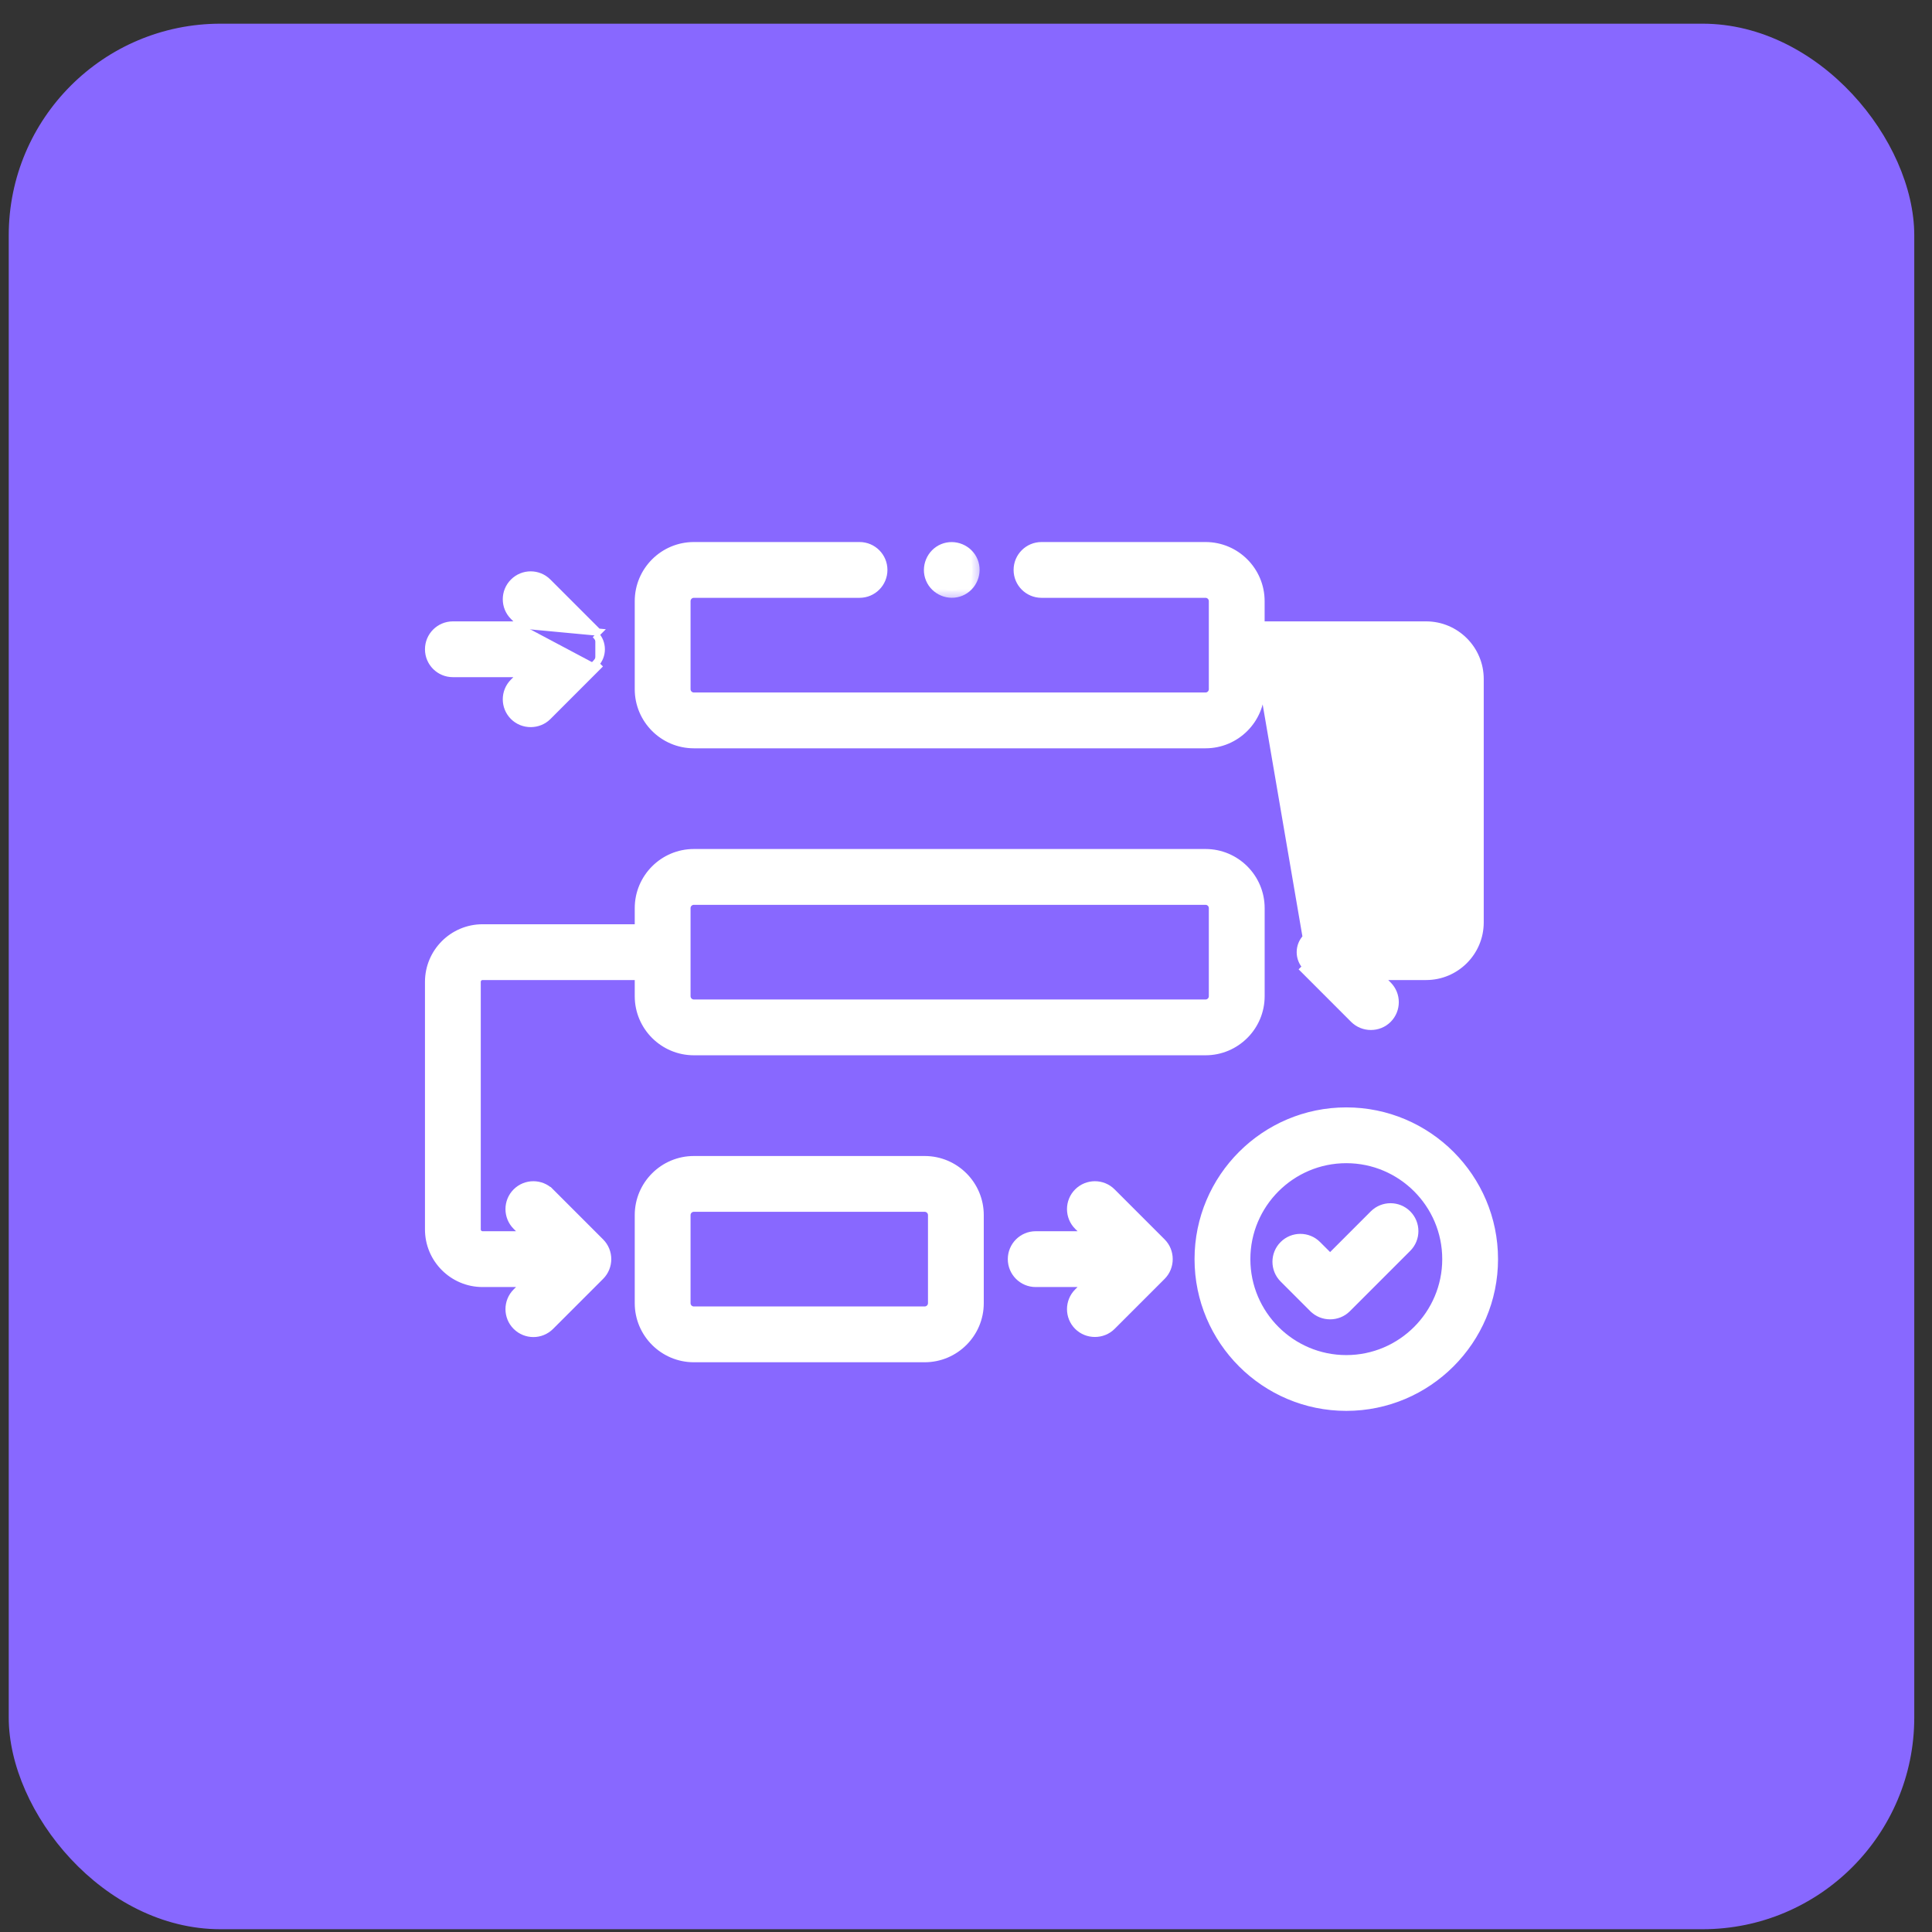
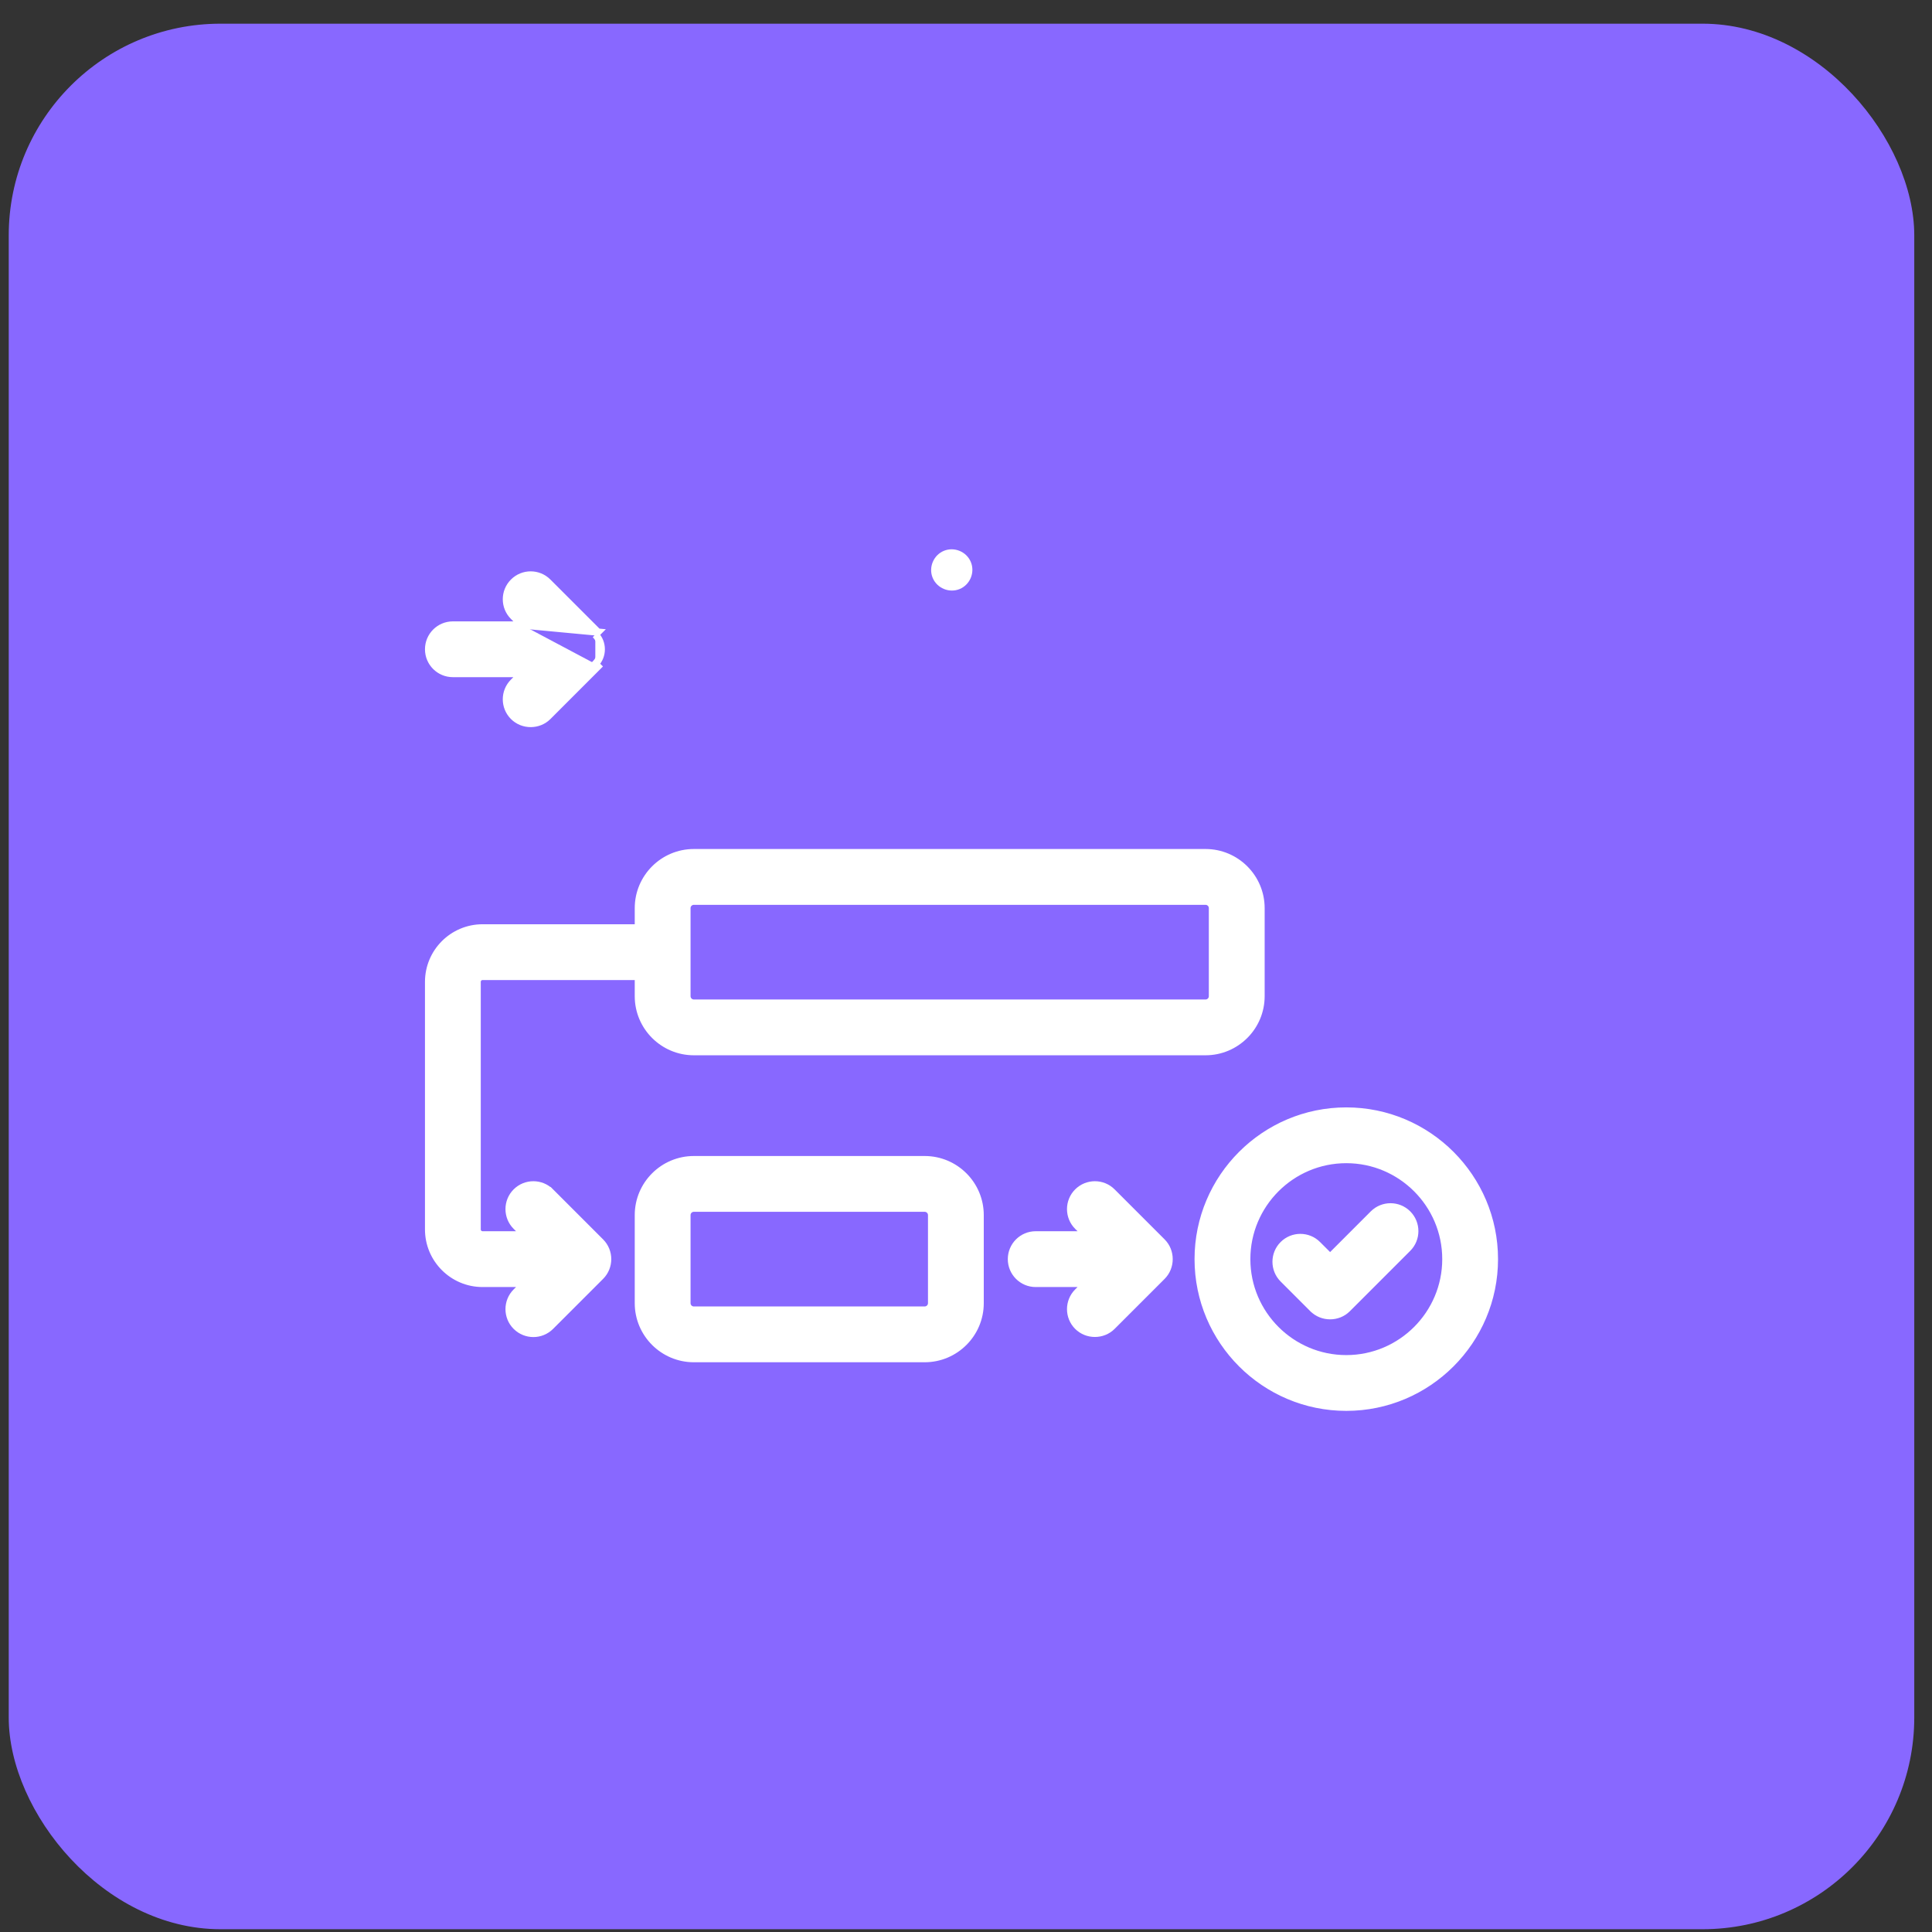
<svg xmlns="http://www.w3.org/2000/svg" width="73" height="73" viewBox="0 0 73 73" fill="none">
  <rect x="0" y="0" width="73" height="73" fill="#333333" stroke="none" />
  <rect x="0.33" y="0.895" width="72" height="72" rx="8" fill="#8868FF" />
-   <path d="M47.648 25.45V26.041C47.648 27.198 46.707 28.138 45.551 28.138H26.217C25.061 28.138 24.12 27.198 24.12 26.041C24.12 26.041 24.12 26.041 24.12 26.041V22.713C24.12 21.557 25.061 20.617 26.217 20.617H32.478C32.984 20.617 33.395 21.028 33.395 21.535C33.395 22.042 32.984 22.452 32.478 22.452H26.217C26.073 22.452 25.956 22.57 25.956 22.713V26.041C25.956 26.185 26.073 26.302 26.217 26.302H45.551C45.695 26.302 45.812 26.185 45.812 26.041V22.713C45.812 22.57 45.695 22.452 45.551 22.452H39.353C38.846 22.452 38.435 22.042 38.435 21.535C38.435 21.028 38.846 20.617 39.353 20.617H45.551C46.707 20.617 47.647 21.557 47.647 22.713V23.615H53.886C55.011 23.615 55.926 24.53 55.926 25.655V34.854C55.926 35.979 55.011 36.894 53.886 36.894H52.125L52.448 37.218C52.448 37.218 52.448 37.218 52.448 37.218C52.807 37.576 52.806 38.157 52.448 38.516C52.094 38.87 51.505 38.87 51.15 38.516L49.261 36.626L49.261 36.626L49.357 36.53C49.056 36.229 49.056 35.725 49.357 35.424L47.648 25.45ZM47.648 25.45H53.886C53.999 25.45 54.091 25.542 54.091 25.655V34.854C54.091 34.967 53.999 35.059 53.886 35.059H52.125L47.648 25.45Z" fill="white" stroke="white" stroke-width="0.273" />
  <path d="M34.938 51.336C36.095 51.336 37.035 50.396 37.035 49.24V45.912C37.035 44.756 36.095 43.816 34.938 43.816H26.217C25.061 43.816 24.12 44.756 24.12 45.912V49.24C24.12 50.396 25.061 51.336 26.217 51.336H34.938ZM25.956 49.24V45.912C25.956 45.768 26.073 45.651 26.216 45.651H34.938C35.082 45.651 35.2 45.768 35.2 45.912V49.24C35.2 49.384 35.082 49.501 34.938 49.501H26.216C26.073 49.501 25.956 49.384 25.956 49.24Z" fill="white" stroke="white" stroke-width="0.273" />
  <path d="M22.692 46.927L22.692 46.927L20.802 45.037L20.706 45.133L20.802 45.037C20.444 44.679 19.863 44.679 19.504 45.037C19.146 45.395 19.146 45.977 19.504 46.335C19.504 46.335 19.504 46.335 19.504 46.335L19.828 46.658H18.234C18.121 46.658 18.029 46.566 18.029 46.454V37.099C18.029 36.986 18.121 36.894 18.234 36.894H24.12V37.641C24.12 38.797 25.061 39.737 26.217 39.737H45.551C46.707 39.737 47.648 38.797 47.648 37.641V34.313C47.648 33.157 46.707 32.216 45.551 32.216H26.217C25.061 32.216 24.12 33.157 24.12 34.313V35.059H18.234C17.109 35.059 16.194 35.974 16.194 37.099V46.454C16.194 47.579 17.109 48.494 18.234 48.494H19.828L19.504 48.817C19.146 49.176 19.146 49.757 19.504 50.115C19.683 50.294 19.919 50.384 20.153 50.384C20.388 50.384 20.623 50.294 20.802 50.115L22.692 48.225C23.05 47.867 23.05 47.286 22.692 46.927ZM25.956 34.313V34.306C25.959 34.166 26.075 34.052 26.217 34.052H45.551C45.695 34.052 45.812 34.169 45.812 34.313V37.641C45.812 37.785 45.695 37.902 45.551 37.902H26.217C26.073 37.902 25.956 37.784 25.956 37.641V34.313Z" fill="white" stroke="white" stroke-width="0.273" />
  <path d="M50.869 41.979C47.783 41.979 45.272 44.49 45.272 47.576C45.272 50.662 47.783 53.173 50.869 53.173C53.955 53.173 56.466 50.662 56.466 47.576C56.466 44.49 53.956 41.979 50.869 41.979ZM50.869 51.338C48.795 51.338 47.108 49.65 47.108 47.576C47.108 45.502 48.795 43.814 50.869 43.814C52.943 43.814 54.631 45.502 54.631 47.576C54.631 49.65 52.943 51.338 50.869 51.338Z" fill="white" stroke="white" stroke-width="0.273" />
  <path d="M19.726 23.615H17.111C16.605 23.615 16.194 24.026 16.194 24.533C16.194 25.04 16.605 25.45 17.111 25.45H19.726L19.403 25.774C19.044 26.132 19.044 26.713 19.403 27.072L19.403 27.072C19.757 27.426 20.346 27.426 20.701 27.072L20.701 27.072L22.59 25.182L22.59 25.182L22.494 25.085M19.726 23.615L22.59 23.884L22.494 23.98M19.726 23.615L19.403 23.291C19.044 22.933 19.044 22.352 19.403 21.994C19.761 21.635 20.342 21.635 20.7 21.994L22.59 23.884M19.726 23.615L22.59 23.884M22.494 25.085C22.795 24.785 22.794 24.28 22.494 23.98M22.494 25.085L20.604 26.975L22.494 25.085ZM22.494 23.98L22.59 23.884M22.494 23.98L22.59 23.884" fill="white" stroke="white" stroke-width="0.273" />
  <path d="M50.258 47.502L49.782 47.027L49.782 47.027C49.424 46.668 48.843 46.668 48.484 47.027L48.484 47.027C48.126 47.385 48.126 47.966 48.484 48.325L48.484 48.325L49.608 49.449L49.609 49.449C49.963 49.803 50.552 49.803 50.906 49.449L50.906 49.449L53.189 47.166C53.547 46.808 53.547 46.227 53.189 45.868C52.831 45.51 52.25 45.51 51.891 45.868L50.258 47.502Z" fill="white" stroke="white" stroke-width="0.273" />
  <path d="M39.133 48.494H41.045L40.721 48.817C40.363 49.175 40.363 49.757 40.721 50.115L40.721 50.115C41.076 50.469 41.665 50.469 42.019 50.115L42.019 50.115L43.909 48.225C44.263 47.871 44.263 47.281 43.909 46.927L42.019 45.037C41.661 44.679 41.08 44.679 40.721 45.037L40.721 45.037C40.363 45.395 40.363 45.977 40.721 46.335L40.721 46.335L41.045 46.658H39.133C39.133 46.658 39.133 46.658 39.133 46.658C38.627 46.658 38.216 47.069 38.216 47.576C38.216 48.083 38.627 48.494 39.133 48.494Z" fill="white" stroke="white" stroke-width="0.273" />
  <mask id="path-9-outside-1_53_3538" maskUnits="userSpaceOnUse" x="34.183" y="19.755" width="3" height="3" fill="black">
    <rect fill="white" x="34.183" y="19.755" width="3" height="3" />
    <path d="M35.241 21.834C35.405 22.227 35.867 22.419 36.261 22.256C36.655 22.093 36.846 21.629 36.683 21.236C36.52 20.842 36.057 20.651 35.664 20.813C35.271 20.975 35.077 21.441 35.241 21.834Z" />
  </mask>
  <path d="M35.241 21.834C35.405 22.227 35.867 22.419 36.261 22.256C36.655 22.093 36.846 21.629 36.683 21.236C36.52 20.842 36.057 20.651 35.664 20.813C35.271 20.975 35.077 21.441 35.241 21.834Z" fill="white" />
-   <path d="M35.241 21.834L34.989 21.938L34.989 21.938L35.241 21.834ZM36.261 22.256L36.366 22.508L36.366 22.508L36.261 22.256ZM36.683 21.236L36.431 21.34L36.431 21.34L36.683 21.236ZM35.664 20.813L35.768 21.065L35.768 21.065L35.664 20.813ZM34.989 21.938C35.21 22.47 35.832 22.729 36.366 22.508L36.157 22.004C35.902 22.11 35.599 21.984 35.493 21.729L34.989 21.938ZM36.366 22.508C36.899 22.287 37.155 21.663 36.935 21.131L36.431 21.34C36.537 21.595 36.411 21.899 36.157 22.004L36.366 22.508ZM36.935 21.131C36.715 20.599 36.092 20.341 35.559 20.561L35.768 21.065C36.022 20.96 36.326 21.086 36.431 21.34L36.935 21.131ZM35.559 20.561C35.027 20.781 34.767 21.406 34.989 21.938L35.493 21.729C35.387 21.476 35.514 21.17 35.768 21.065L35.559 20.561Z" fill="white" mask="url(#path-9-outside-1_53_3538)" />
</svg>